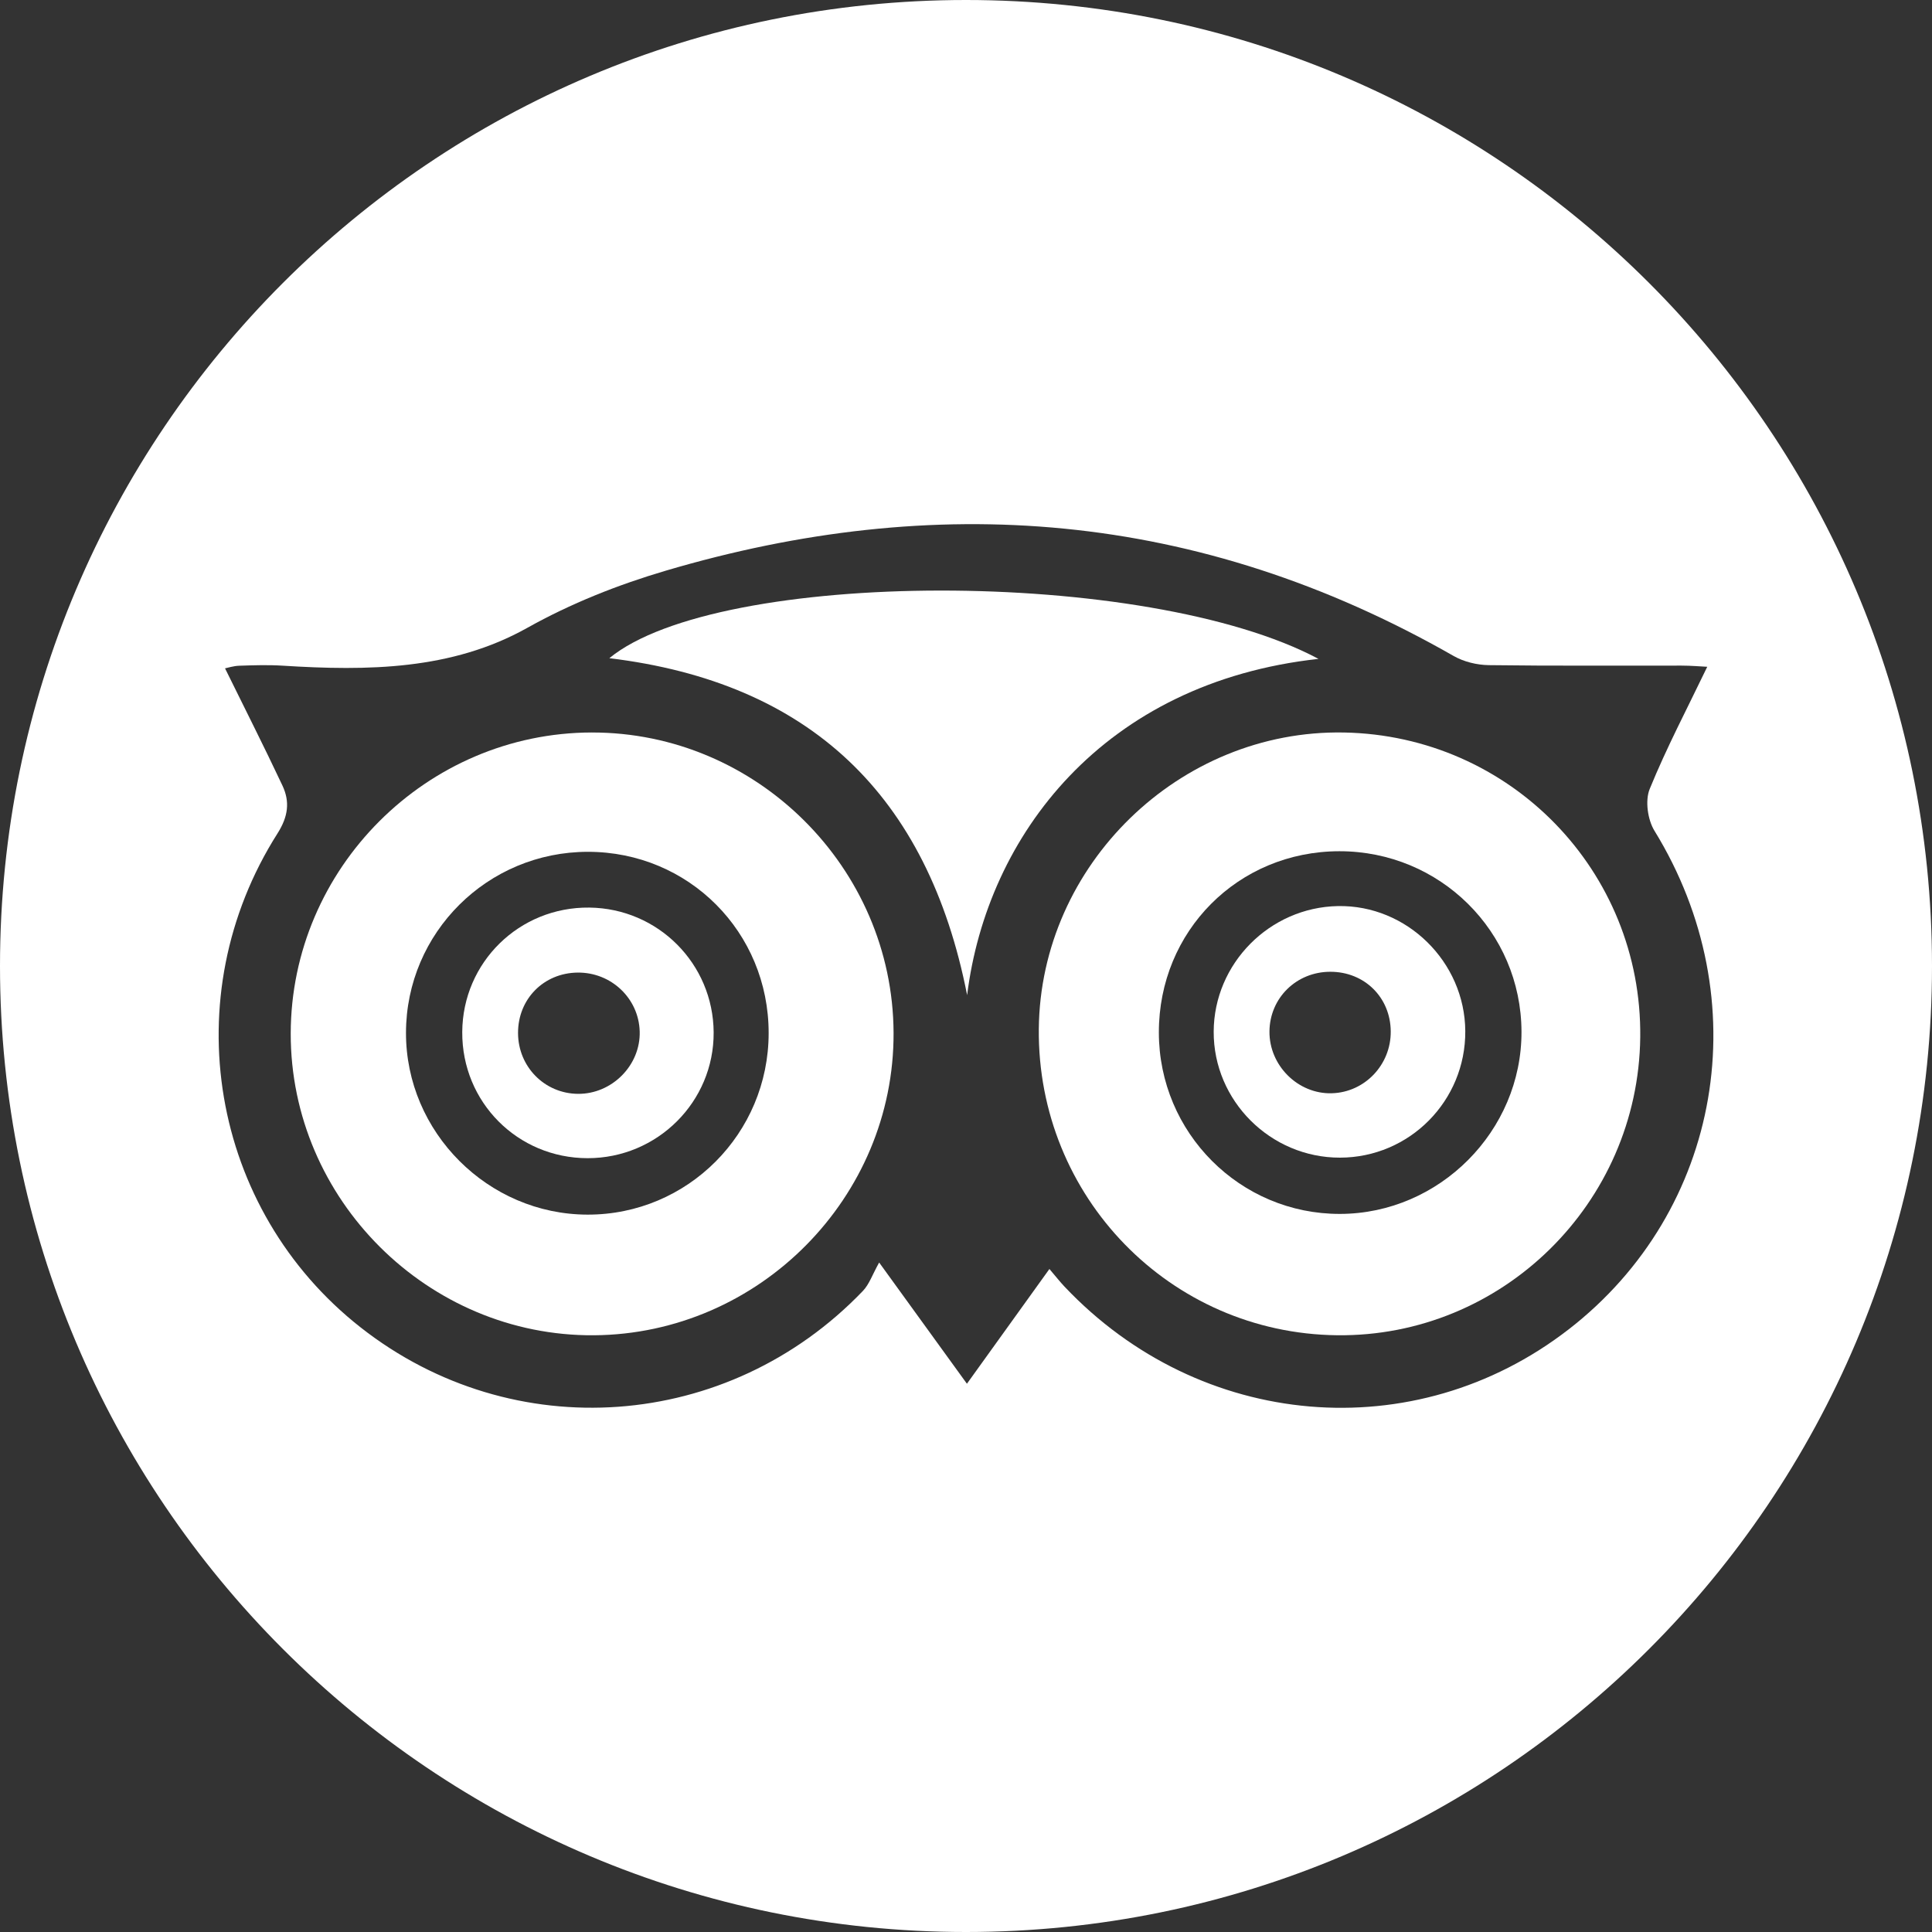
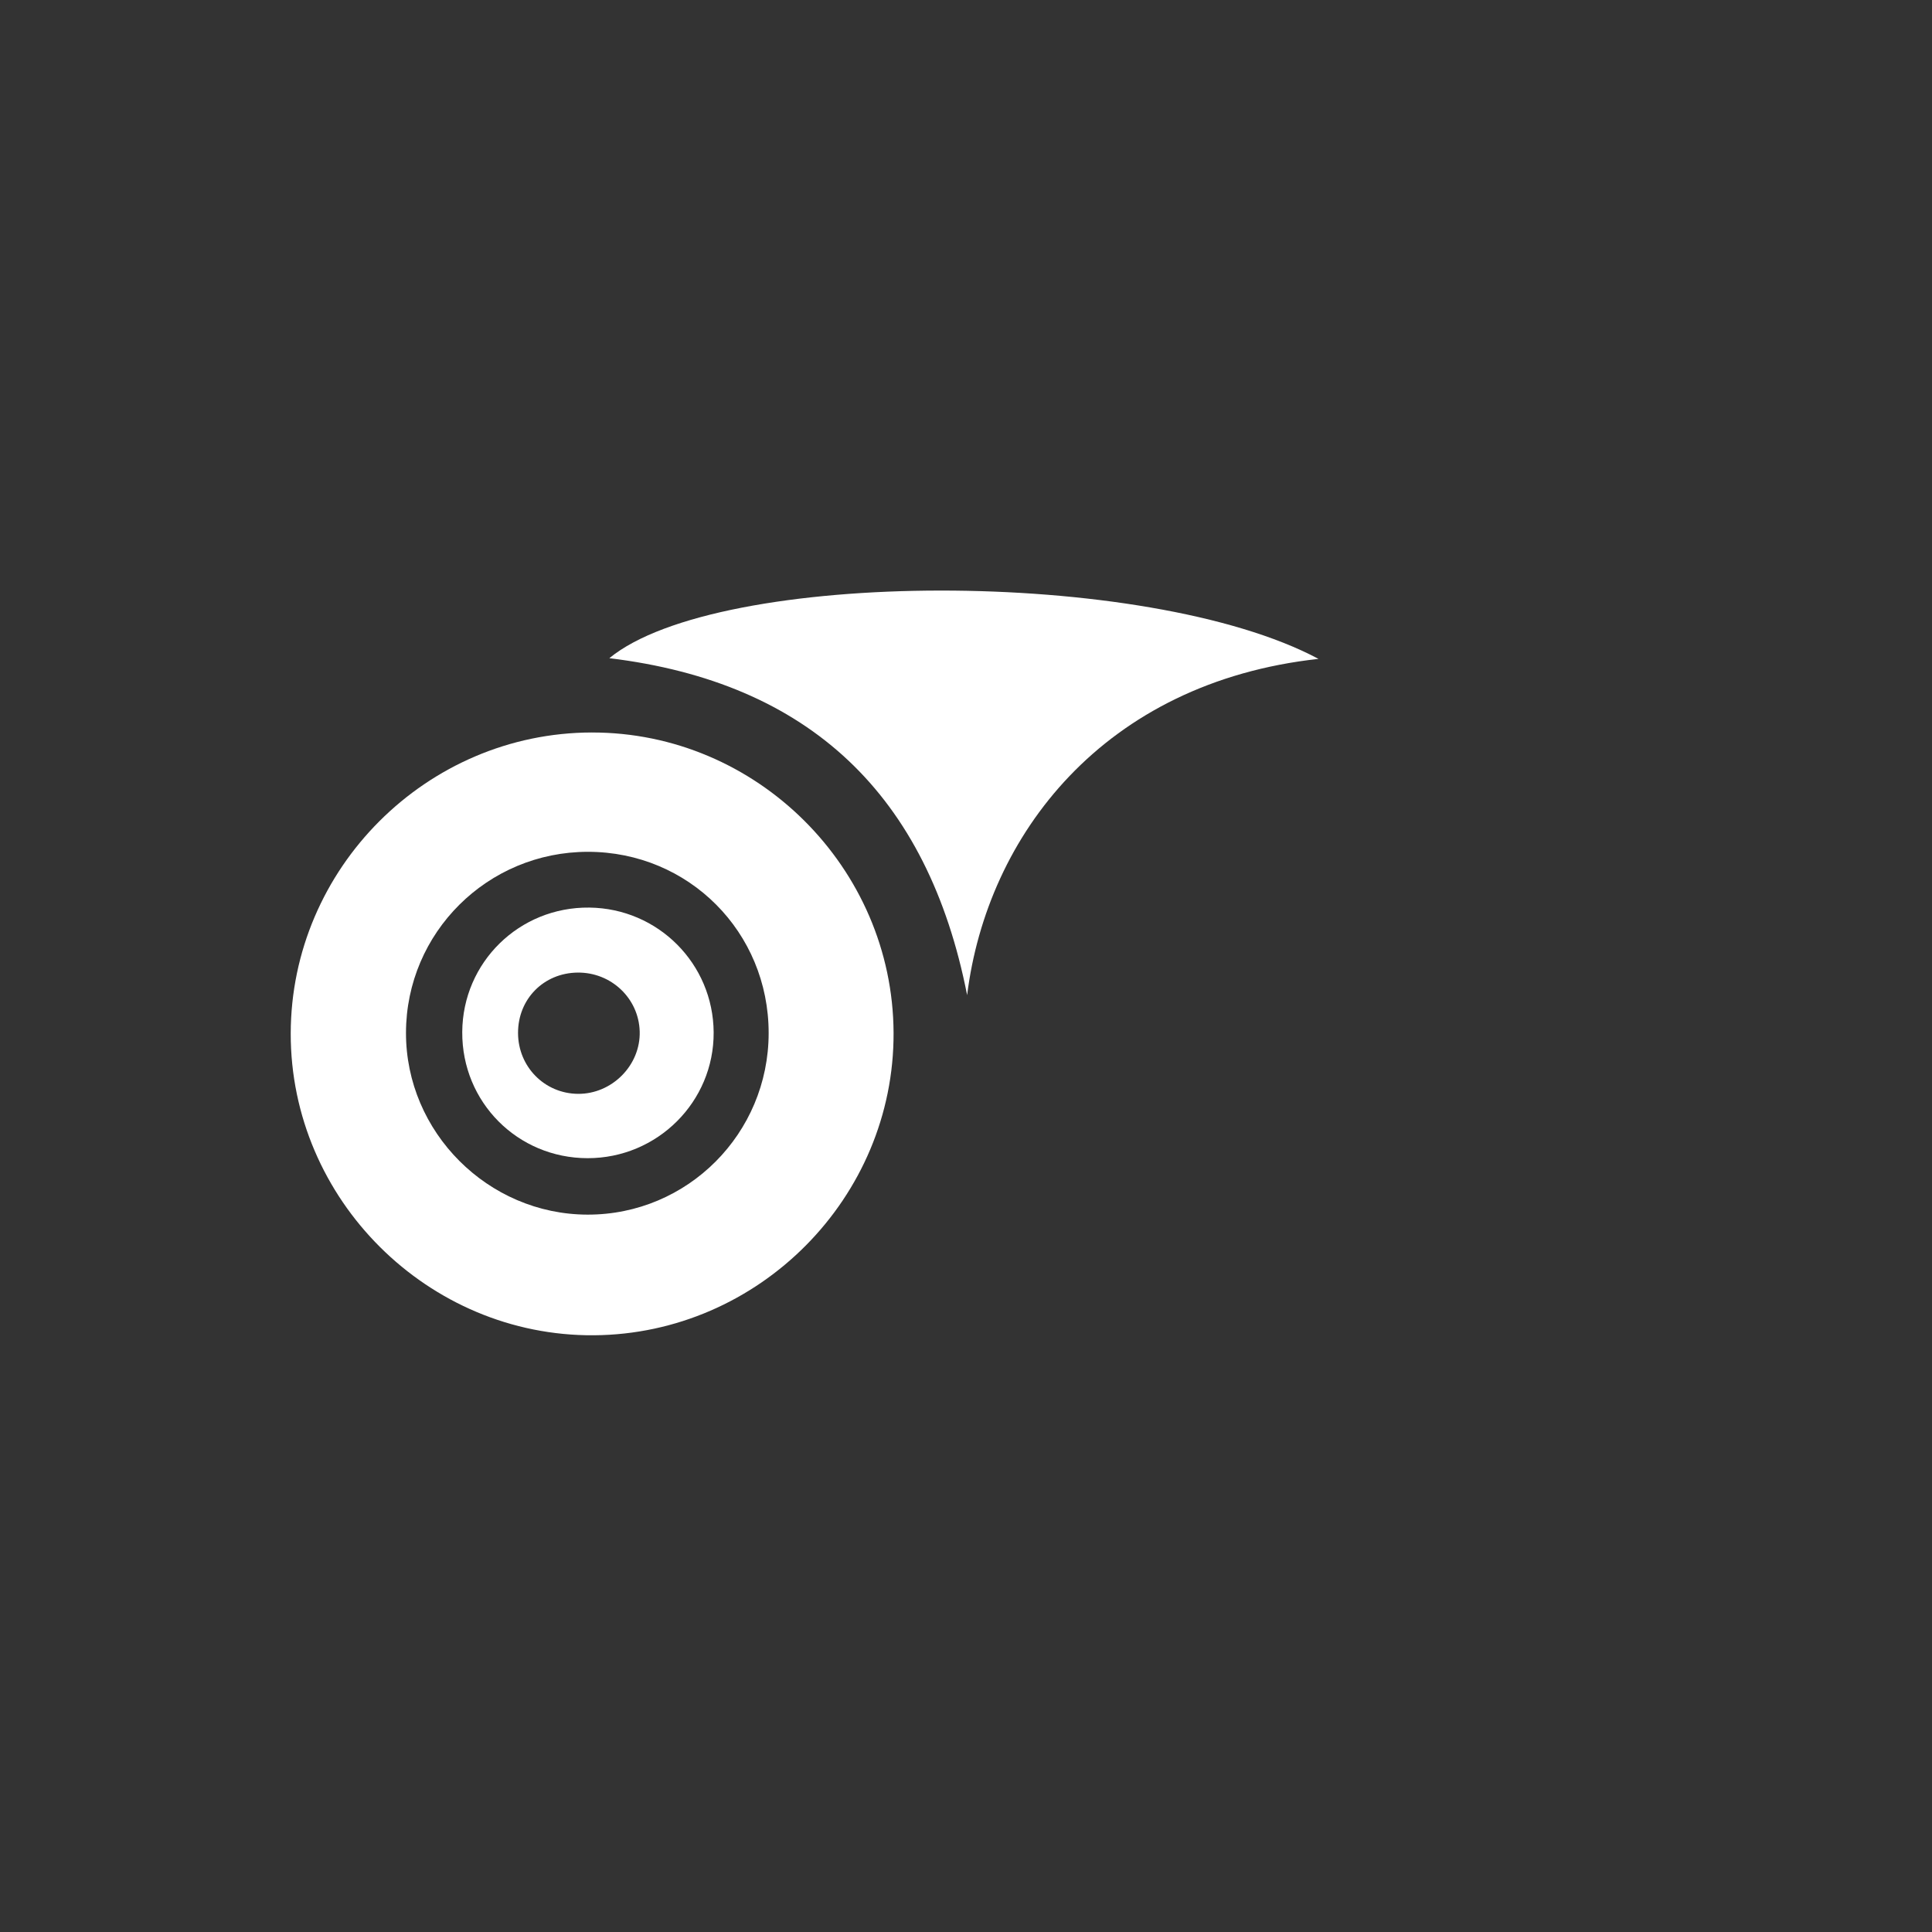
<svg xmlns="http://www.w3.org/2000/svg" id="Ebene_1" data-name="Ebene 1" viewBox="0 0 1024 1024">
  <rect x="0" y="0" width="1024" height="1024" fill="#333333" stroke="none" />
  <defs>
    <style>      .cls-1 {        fill: #fff;        stroke-width: 0px;      }    </style>
  </defs>
-   <path class="cls-1" d="M709.14,480.24c-36.21.67-65.71,30.47-65.86,66.53-.15,36.65,30.11,66.86,66.93,66.81,36.88-.05,66.65-30.11,66.42-67.09-.23-36.7-31.02-66.93-67.49-66.25ZM705.88,579.46c-17.91.48-33.19-14.67-33.04-32.76.15-17.76,14.26-31.61,32.22-31.64,18.11-.03,31.91,13.55,32.06,31.57.16,17.72-13.78,32.35-31.25,32.82Z" />
  <path class="cls-1" d="M698.83,349.22c-91.14-48.62-318.13-47.81-375.87-.37,105.98,12.84,168.77,72.4,189.64,178.59,10.54-84.75,72.31-165.72,186.24-178.22Z" />
-   <path class="cls-1" d="M312.37,481.04c-37.11-.44-67.17,29-67.37,65.97-.2,37.13,29.31,66.82,66.45,66.85,37,.03,67.03-29.95,66.8-66.7-.23-36.37-29.44-65.69-65.87-66.12ZM306.35,579.76c-17.69-.14-31.71-14.34-31.78-32.19-.07-18.04,13.58-31.89,31.6-32.08,17.77-.18,32.36,13.63,32.88,31.15.54,17.9-14.64,33.26-32.7,33.12Z" />
+   <path class="cls-1" d="M312.37,481.04c-37.11-.44-67.17,29-67.37,65.97-.2,37.13,29.31,66.82,66.45,66.85,37,.03,67.03-29.95,66.8-66.7-.23-36.37-29.44-65.69-65.87-66.12M306.35,579.76c-17.69-.14-31.71-14.34-31.78-32.19-.07-18.04,13.58-31.89,31.6-32.08,17.77-.18,32.36,13.63,32.88,31.15.54,17.9-14.64,33.26-32.7,33.12Z" />
  <path class="cls-1" d="M313.65,388.23c-87.52.16-159.43,72.05-159.56,159.53-.13,87.99,72.81,160.59,160.7,159.96,87.52-.63,159.2-73,158.82-160.33-.38-87.47-72.58-159.31-159.96-159.15ZM311.43,643.78c-52.78-.08-96.35-43.72-96.25-96.4.1-53.05,43.18-95.89,96.43-95.9,53.4,0,95.82,42.53,95.79,96.08-.02,53.24-42.98,96.31-95.97,96.22Z" />
-   <path class="cls-1" d="M712.28,388.24c-87.1-1.59-160.88,70.11-161.69,157.13-.83,88.95,69.64,161.33,158.06,162.34,87.49,1,159.69-69.95,160.71-157.95,1.02-88.04-68.87-159.91-157.08-161.52ZM710.27,643.4c-52.97.13-96-42.94-96.05-96.15-.06-53.75,42.01-96.01,95.63-96.08,53.35-.06,96.4,42.57,96.57,95.64.17,52.61-43.47,96.45-96.14,96.59Z" />
-   <path class="cls-1" d="M512,0C229.23,0,0,229.23,0,512s229.23,512,512,512,512-229.23,512-512S794.77,0,512,0ZM831.26,704.71c-81.42,62.98-195.13,53.29-267.06-22.79-2.38-2.52-4.52-5.26-7.99-9.33-15.13,21.04-28.98,40.31-43.72,60.82-14.71-20.32-28.68-39.6-46.52-64.25-3.61,6.45-5.26,11.57-8.62,15.06-71.44,74.51-185.4,82.73-266.12,19.41-79.72-62.54-99.04-175.46-44.16-261.88,5.7-8.98,6.67-16.8,2.61-25.42-9.68-20.58-19.97-40.87-30.41-62.09,1.38-.27,4.46-1.29,7.57-1.39,7.63-.26,15.29-.51,22.9-.03,45.25,2.85,89.75,2.34,129.65-20,23.18-12.98,47.99-22.82,73.46-30.34,142.3-42.06,281.77-32.43,417.62,45.21,5.39,3.08,12.32,4.76,18.57,4.85,34.09.46,68.2.19,102.3.25,4.88,0,9.76.44,13.54.62-10.57,21.99-21.61,42.95-30.51,64.78-2.5,6.14-1.08,16.28,2.53,22.14,54.96,89.36,35.92,201.31-45.62,264.38Z" />
</svg>